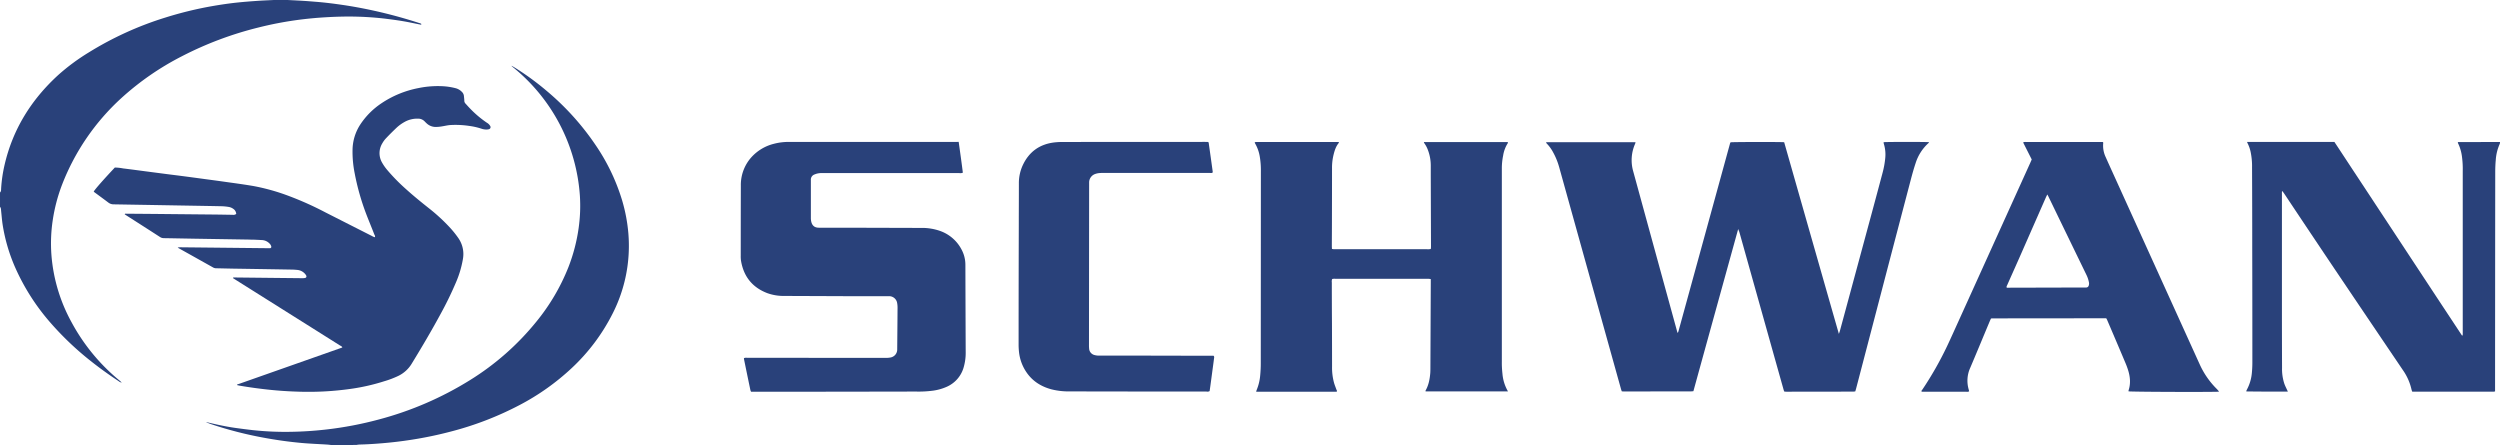
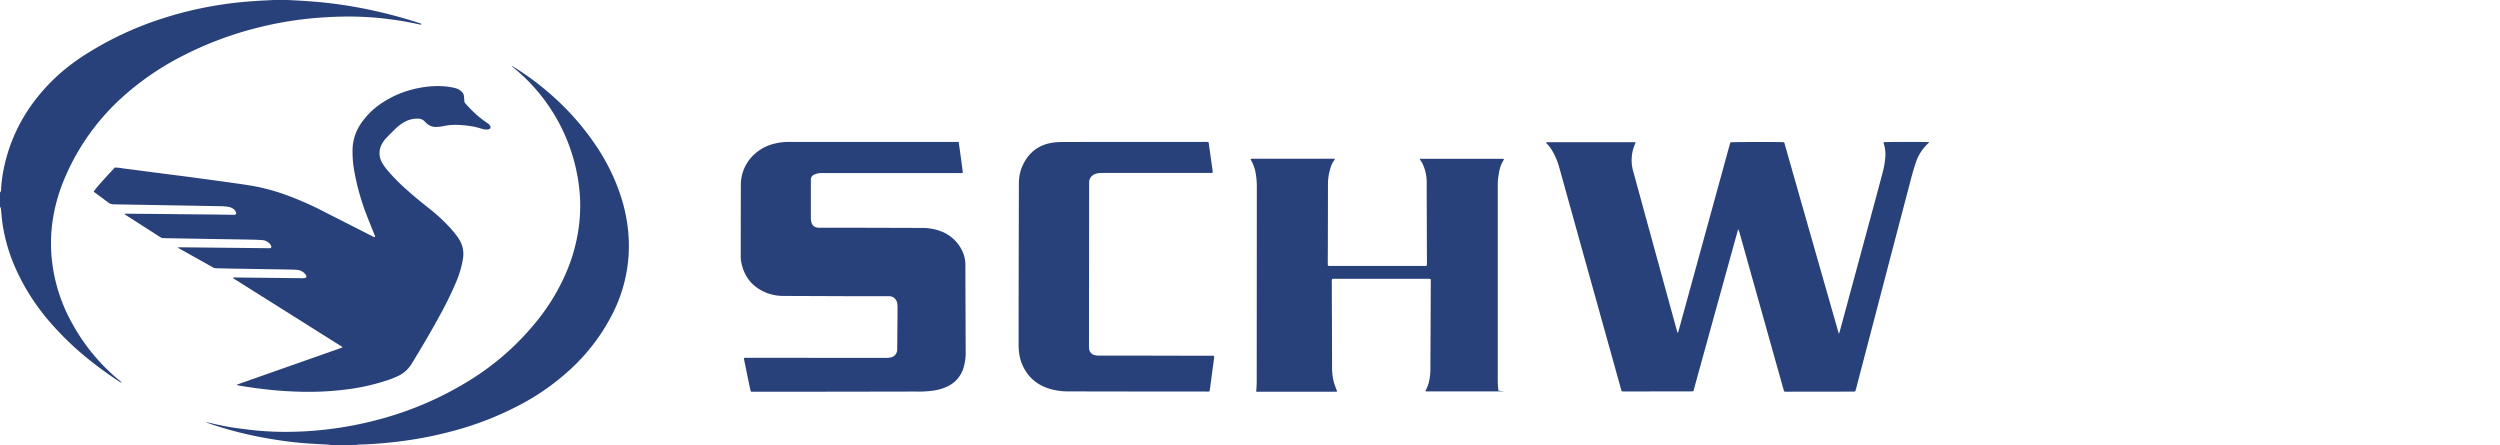
<svg xmlns="http://www.w3.org/2000/svg" id="Ebene_1" data-name="Ebene 1" viewBox="0 0 1919.17 341.64">
  <defs>
    <style>.cls-1{fill:#29417a;}</style>
  </defs>
  <path class="cls-1" d="M221.12,478.36c4.07.22,8.14.4,12.21.66,3.11.19,6.21.46,9.32.7,6.78.53,13.51,1.37,20.24,2.35,8.15,1.18,16.23,2.68,24.27,4.44q17.8,3.92,35.13,9.56a3.59,3.59,0,0,1,1.62.77c-.31.63-.72.42-1.06.35-2.9-.58-5.79-1.2-8.69-1.76-6-1.18-12.13-2-18.24-2.76a242.73,242.73,0,0,0-28-1.61c-6.23,0-12.47.24-18.69.63-6,.37-12,.92-17.9,1.66a273.77,273.77,0,0,0-32.49,6.1A267.88,267.88,0,0,0,140,521.54a213,213,0,0,0-46.6,32.23,175.73,175.73,0,0,0-45.28,66.07,129.12,129.12,0,0,0-7.3,27.75,119.28,119.28,0,0,0-.94,27,127.34,127.34,0,0,0,15.46,51.24,149.45,149.45,0,0,0,36.83,44.69c.47.38.89.81,1.68,1.54a5,5,0,0,1-2.5-1.16c-6.95-4.58-13.71-9.4-20.25-14.55A230,230,0,0,1,38.92,725.9,167.13,167.13,0,0,1,12.15,684a132.87,132.87,0,0,1-9.74-33c-.55-3.47-.78-7-1.17-10.48-.13-1.17,0-2.41-.88-3.39v-11c.93-.85.81-2,.87-3.1a109.22,109.22,0,0,1,2.62-18c6.31-27.46,20.56-50.21,41.22-69.09a159.69,159.69,0,0,1,23.3-17.25,254.31,254.31,0,0,1,59.17-26.93A282.73,282.73,0,0,1,163.6,483c6.23-1.08,12.47-2,18.75-2.67,5.16-.54,10.34-.94,15.53-1.3,4.38-.3,8.77-.46,13.16-.69Z" transform="translate(-0.36 -478.36)" />
  <path class="cls-1" d="M254.71,820c-1-.12-2-.28-3.07-.35-6.54-.41-13.1-.65-19.63-1.23-9.87-.89-19.68-2.28-29.43-4.09a291.18,291.18,0,0,1-39.65-10.19c-1.21-.4-2.39-.87-3.59-1.32a7.94,7.94,0,0,1-.8-.49c7.4,1.76,14.56,3.39,21.84,4.43q7,1,14,1.79a233.62,233.62,0,0,0,29.21,1.3q13.44-.21,26.8-1.73a275.08,275.08,0,0,0,40.93-7.78,256.6,256.6,0,0,0,69.92-30.22,203.28,203.28,0,0,0,51-45,157.84,157.84,0,0,0,24.45-41.59,133.35,133.35,0,0,0,7.9-30.3,121.62,121.62,0,0,0,.93-24.64,139,139,0,0,0-51.69-98.87,3.08,3.08,0,0,1-.84-.91c.69.38,1.4.74,2.08,1.16a207.79,207.79,0,0,1,25.35,18.5,201.2,201.2,0,0,1,37.4,41.61,154.25,154.25,0,0,1,20.23,42.46,125.63,125.63,0,0,1,4.68,24.92,114.65,114.65,0,0,1-12.37,62.19,148.87,148.87,0,0,1-31,41.17,181.93,181.93,0,0,1-40,28.41,245.12,245.12,0,0,1-52.17,20.22A297.57,297.57,0,0,1,315.87,816q-11,1.71-22.13,2.63c-5.82.49-11.64.87-17.48,1a21,21,0,0,0-2.35.31Z" transform="translate(-0.36 -478.36)" />
  <path class="cls-1" d="M1334.71,654.16c-11.56,41.86-23,83.12-34.38,124.5-.64.06-1.26.15-1.88.15l-51.35.07c-.55,0-1.1-.06-1.74-.09-.22-.64-.45-1.22-.62-1.82q-8.37-30-16.74-60-11.88-42.59-23.73-85.17l-7-25.16a52.59,52.59,0,0,0-4.71-11.5,29,29,0,0,0-4.8-6.57,6.51,6.51,0,0,1-.55-.72c.19-.16.31-.34.42-.34h68.25a5.83,5.83,0,0,1-.25,1.14,31,31,0,0,0-1.54,21.1q16.35,59.73,32.76,119.46c.42,1.54.84,3.08,1.27,4.64a2.27,2.27,0,0,0,.25-.16c.05,0,.1-.12.15-.18a2.12,2.12,0,0,0,.11-.21,2.14,2.14,0,0,0,.1-.22c0-.07,0-.15.08-.23l.06-.23c.13-.46.25-.92.38-1.38l.57-2.08q19.11-69.55,38.2-139.1c.08-.31.18-.61.26-.92,0-.15.07-.31.11-.47a2,2,0,0,1,.08-.22,1.55,1.55,0,0,1,.08-.23,2.14,2.14,0,0,1,.1-.22,2.25,2.25,0,0,1,.12-.21l.14-.19c2-.27,38.91-.34,41.1-.05,13.93,48.86,27.87,97.78,42,147.15.37-1.08.61-1.71.79-2.35q12.21-45.11,24.4-90.2,4.26-15.74,8.44-31.48a67.88,67.88,0,0,0,2-11.31,27.52,27.52,0,0,0-.95-10c-.13-.46-.26-.92-.36-1.39a1.17,1.17,0,0,1,.12-.46c2.19-.26,32.68-.28,34.76,0-.11.22-.15.45-.3.58a34.87,34.87,0,0,0-10,15.55c-1.45,4.31-2.65,8.71-3.81,13.11q-11.94,45.42-23.81,90.86-9,34.41-18,68.84c-.2.77-.44,1.52-.68,2.37-.58.06-1.12.17-1.66.17l-51.11.07c-.55,0-1.09-.06-1.72-.09-.19-.49-.39-.91-.52-1.36q-7.65-27.21-15.29-54.44-9.39-33.45-18.76-66.9C1335.3,655.74,1335.09,655.23,1334.71,654.16Z" transform="translate(-0.36 -478.36)" />
  <path class="cls-1" d="M136.78,668.27c1,0,1.49-.09,2-.08l66.46.7c.8,0,1.6,0,2.39,0a1,1,0,0,0,.95-1.36,4.41,4.41,0,0,0-1.33-2.23,8.62,8.62,0,0,0-5.75-2.65c-2.15-.11-4.31-.22-6.47-.31-1.2,0-2.4,0-3.6-.07l-42.22-.68c-7.68-.13-15.35-.29-23-.41a5.23,5.23,0,0,1-2.92-.82Q110.17,651.89,97,643.5c-.32-.2-.61-.44-.92-.66.33-.67.87-.43,1.28-.42q15.72.11,31.44.27l37.42.37c4.24.05,8.48.14,12.72.2a3.42,3.42,0,0,0,2.76-.69,5,5,0,0,0-2.33-3.93,8,8,0,0,0-3.52-1.43,38.35,38.35,0,0,0-5-.52c-10.88-.23-21.75-.4-32.63-.59q-25.31-.44-50.62-.87a6.56,6.56,0,0,1-4-1.32c-3.63-2.74-7.31-5.43-11-8.15a2.16,2.16,0,0,1-.29-.37c1.34-2.16,7.43-9.08,16.2-18.41a35.27,35.27,0,0,1,6.33.67c5.72.68,11.42,1.46,17.12,2.21l16.88,2.2c4.2.54,8.41,1.05,12.61,1.6q8.33,1.1,16.63,2.23c5.15.69,10.3,1.37,15.45,2.11,7.11,1,14.25,1.94,21.34,3.16a159.85,159.85,0,0,1,27.19,7.63,246.74,246.74,0,0,1,28,12.56q17.85,9.07,35.71,18.12a8.09,8.09,0,0,0,2.41,1c.35-1-.27-1.61-.54-2.31-2-5.2-4.18-10.37-6.18-15.59a184.1,184.1,0,0,1-8.85-31.32A84.08,84.08,0,0,1,271,593.14a36.5,36.5,0,0,1,6.08-19.41,57.84,57.84,0,0,1,16.21-16.15A77.14,77.14,0,0,1,321.46,546a74,74,0,0,1,18.84-1.45,50.55,50.55,0,0,1,9.71,1.49,10.3,10.3,0,0,1,4.92,2.84,5.06,5.06,0,0,1,1.56,3.15c.11,1.19.29,2.38.31,3.58a3.12,3.12,0,0,0,.82,2.17c1.25,1.35,2.45,2.74,3.75,4.05a79.24,79.24,0,0,0,12.82,10.79,6.75,6.75,0,0,1,2.52,2.51,1.62,1.62,0,0,1-.84,2.37,5.64,5.64,0,0,1-1.64.28,11.37,11.37,0,0,1-4.25-.62A51.44,51.44,0,0,0,360.4,575a70.31,70.31,0,0,0-14.35-.65c-2.38.18-4.72.8-7.09,1.13a26.49,26.49,0,0,1-4.53.33,10.11,10.11,0,0,1-6.5-2.71c-.54-.48-1.06-1-1.55-1.51a6.8,6.8,0,0,0-5.15-2.14A19.88,19.88,0,0,0,310.88,572a30.86,30.86,0,0,0-6.19,4.51c-2.72,2.59-5.39,5.23-8,8a19.49,19.49,0,0,0-2.83,3.85,14.4,14.4,0,0,0-.3,14.64,36.68,36.68,0,0,0,4.26,6.08,145.18,145.18,0,0,0,14.29,14.53c5.64,5.09,11.53,9.88,17.49,14.6a138.46,138.46,0,0,1,16.55,15.29,76.91,76.91,0,0,1,6.11,7.69,21.47,21.47,0,0,1,3.43,16.23,78.21,78.21,0,0,1-5.26,17.64,271.41,271.41,0,0,1-12.31,25.19c-6.89,12.72-14.28,25.15-21.83,37.5a24.42,24.42,0,0,1-10,9.1,71.82,71.82,0,0,1-11,4.19,155.32,155.32,0,0,1-25.92,5.87,230.07,230.07,0,0,1-39,2.15c-8.15-.22-16.29-.74-24.4-1.63q-10.86-1.17-21.61-3c-.69-.12-1.38-.3-2-.45,0-.19,0-.26,0-.3a.38.38,0,0,1,.16-.17,3.52,3.52,0,0,1,.45-.18L184,773l78.44-27.63a3.43,3.43,0,0,0,.44-.19l.29-.2c-.42-.81-1.28-1.09-2-1.53q-17.34-10.93-34.7-21.84L181,693c-.61-.38-1.21-.78-1.79-1.15.12-.64.59-.49.94-.49l30.23.33,22.31.23a8.57,8.57,0,0,0,1.9-.19,1.21,1.21,0,0,0,.81-1.87,4,4,0,0,0-.51-.81,8.85,8.85,0,0,0-6.08-3.46c-1.36-.12-2.71-.25-4.07-.27q-22.66-.39-45.34-.74c-4.32-.07-8.64-.19-13-.28a4.62,4.62,0,0,1-2.29-.53q-13.38-7.5-26.8-15C137.28,668.75,137.22,668.68,136.78,668.27Z" transform="translate(-0.36 -478.36)" />
-   <path class="cls-1" d="M1158,778.84h-63.29c0-.21,0-.47,0-.64,2.36-4.12,3.22-8.65,3.61-13.3.1-1.11.1-2.24.11-3.36q.15-33.09.29-66.2c0-.87,0-1.74,0-2.73-.59-.09-1-.18-1.49-.21s-1,0-1.44,0H1025.6a7.38,7.38,0,0,0-2.57.15,5.22,5.22,0,0,0-.27,2.66q0,15.82.11,31.66.06,16.43.07,32.86a44.38,44.38,0,0,0,1.53,12.57c.49,1.68,1.18,3.31,1.76,5,.17.51.65.93.37,1.7a6.17,6.17,0,0,1-.81.08H964.68a8.9,8.9,0,0,1,.34-1.25,37.55,37.55,0,0,0,2.78-11.6c.28-2.94.42-5.91.42-8.86q.06-73.77.08-147.52a62.86,62.86,0,0,0-.84-11.22,29.6,29.6,0,0,0-3.58-10.11,3.75,3.75,0,0,1-.28-.65c0-.06,0-.15.13-.4a22.19,22.19,0,0,1,3.18-.09c1.12,0,2.24,0,3.36,0h57.87c0,.31,0,.6-.07.73-2.2,2.67-3.21,5.87-4,9.14a41.79,41.79,0,0,0-1.16,10.22q0,18.95-.06,37.9c0,7.35-.06,14.71-.08,22.07,0,.62.06,1.25.09,2a13.88,13.88,0,0,0,1.41.24c.55,0,1.12,0,1.67,0h69.82a10,10,0,0,0,3-.2c0-.5.13-1,.13-1.42q-.08-27.59-.18-55.17c0-2.56,0-5.11,0-7.67a33.45,33.45,0,0,0-2.11-11.5,21.5,21.5,0,0,0-2.48-4.9c-.26-.37-.5-.76-.7-1.07a2,2,0,0,1,.21-.35.49.49,0,0,1,.24,0l63.33,0a4.42,4.42,0,0,1,.73.12c0,.25,0,.53-.06.69a24.9,24.9,0,0,0-3.6,9.58,50,50,0,0,0-1,10q0,74,0,148a74.54,74.54,0,0,0,.48,9.57A32,32,0,0,0,1158,778.84Z" transform="translate(-0.36 -478.36)" />
+   <path class="cls-1" d="M1158,778.84h-63.29c0-.21,0-.47,0-.64,2.36-4.12,3.22-8.65,3.61-13.3.1-1.11.1-2.24.11-3.36q.15-33.09.29-66.2c0-.87,0-1.74,0-2.73-.59-.09-1-.18-1.49-.21s-1,0-1.44,0H1025.6a7.38,7.38,0,0,0-2.57.15,5.22,5.22,0,0,0-.27,2.66q0,15.82.11,31.66.06,16.43.07,32.86a44.38,44.38,0,0,0,1.53,12.57c.49,1.68,1.18,3.31,1.76,5,.17.51.65.93.37,1.7a6.17,6.17,0,0,1-.81.08H964.68c.28-2.94.42-5.91.42-8.86q.06-73.77.08-147.52a62.86,62.86,0,0,0-.84-11.22,29.6,29.6,0,0,0-3.58-10.11,3.75,3.75,0,0,1-.28-.65c0-.06,0-.15.13-.4a22.19,22.19,0,0,1,3.18-.09c1.12,0,2.24,0,3.36,0h57.87c0,.31,0,.6-.07.73-2.2,2.67-3.21,5.87-4,9.14a41.79,41.79,0,0,0-1.16,10.22q0,18.95-.06,37.9c0,7.35-.06,14.71-.08,22.07,0,.62.06,1.25.09,2a13.88,13.88,0,0,0,1.41.24c.55,0,1.12,0,1.67,0h69.82a10,10,0,0,0,3-.2c0-.5.13-1,.13-1.42q-.08-27.59-.18-55.17c0-2.56,0-5.11,0-7.67a33.45,33.45,0,0,0-2.11-11.5,21.5,21.5,0,0,0-2.48-4.9c-.26-.37-.5-.76-.7-1.07a2,2,0,0,1,.21-.35.49.49,0,0,1,.24,0l63.33,0a4.42,4.42,0,0,1,.73.12c0,.25,0,.53-.06.69a24.9,24.9,0,0,0-3.6,9.58,50,50,0,0,0-1,10q0,74,0,148a74.54,74.54,0,0,0,.48,9.57A32,32,0,0,0,1158,778.84Z" transform="translate(-0.36 -478.36)" />
  <path class="cls-1" d="M736.31,587.28c1.13,8.06,2.23,15.86,3.2,23.64a5,5,0,0,1-2.74.32q-25.42,0-50.86,0l-53.75,0a15.28,15.28,0,0,0-5,.5,16.26,16.26,0,0,0-1.57.57,4.17,4.17,0,0,0-2.75,4.33c0,.24,0,.48,0,.72q0,14,0,28.07a13.75,13.75,0,0,0,.29,3.08c.74,3.12,2.61,4.63,5.79,4.65,6.63,0,13.27,0,19.91,0q29.26.08,58.54.17a41.63,41.63,0,0,1,14.15,2.14,29.74,29.74,0,0,1,17.07,14.6,24.63,24.63,0,0,1,2.87,11.51q.09,33.46.23,66.93A39.77,39.77,0,0,1,740,760.8a23.15,23.15,0,0,1-12.79,14.45,38.86,38.86,0,0,1-10.57,3,84,84,0,0,1-13.16.69q-47.26.1-94.53.15l-29.28,0h-2.73a7.5,7.5,0,0,1-.54-1.32q-2.45-11.71-4.85-23.46a7.26,7.26,0,0,1-.08-1,4.11,4.11,0,0,1,2.35-.28q13.92,0,27.83,0l48,.07q15.36,0,30.72,0a18.57,18.57,0,0,0,3.57-.3,6.19,6.19,0,0,0,5.18-6c0-.16,0-.32,0-.48.09-10.55.2-21.11.26-31.66a19.58,19.58,0,0,0-.29-3.58,6.23,6.23,0,0,0-6.36-5.35c-10.63,0-21.27,0-31.91,0q-24-.09-48-.19a37.28,37.28,0,0,1-13.42-2.14c-11.54-4.42-18.22-12.81-20.21-25a24.52,24.52,0,0,1-.19-3.83q0-26.87.08-53.74a31.82,31.82,0,0,1,7.44-21,34.44,34.44,0,0,1,17.86-11.06A43.73,43.73,0,0,1,606,587.32l75.58,0,51.83,0Z" transform="translate(-0.36 -478.36)" />
-   <path class="cls-1" d="M1756.69,779c-10.79,0-21.32,0-32-.16a8.14,8.14,0,0,1,.46-1.24,33.39,33.39,0,0,0,3.92-13.24c.23-2.54.36-5.1.36-7.66q0-43.89-.1-87.8,0-31.06-.14-62.13a53.49,53.49,0,0,0-1.12-11.91,26.71,26.71,0,0,0-2.11-6.1c-.2-.41-.37-.84-.62-1.42h67.08c6.5,9.8,13,19.76,19.57,29.7s13,19.76,19.53,29.64l19.65,29.84q9.76,14.82,19.52,29.64l19.81,30a3.85,3.85,0,0,0,.43-.94c0-.72,0-1.44,0-2.16V609.59a71,71,0,0,0-.6-11,33,33,0,0,0-3.13-10.51,1.33,1.33,0,0,1,0-.45.54.54,0,0,1,.1-.2.43.43,0,0,1,.23,0l30.23-.06h1.83a6.31,6.31,0,0,1-.26,1.45,35.8,35.8,0,0,0-3.06,12.51c-.29,3.1-.4,6.23-.4,9.34q-.09,82.65-.13,165.29c0,1,0,1.89,0,2.81a3.86,3.86,0,0,1-.83.26h-62.74a14.83,14.83,0,0,1-.59-1.74,41.89,41.89,0,0,0-6.58-14.79q-25-36.94-49.93-73.93-20.61-30.64-41.08-61.4c-.47-.71-1-1.39-1.47-2.08-.6.33-.36.77-.4,1.12s0,.8,0,1.2q0,43.3,0,86.6,0,23.4.09,46.79A36.16,36.16,0,0,0,1754,773C1754.74,775,1755.7,776.79,1756.69,779Z" transform="translate(-0.36 -478.36)" />
-   <path class="cls-1" d="M1703.63,779.07c-10.15.34-66.9.11-69.26-.29a3.16,3.16,0,0,1,.06-.87c1.64-5,1.22-9.95-.23-14.87A58.12,58.12,0,0,0,1632,757q-6.9-16.34-13.89-32.63c-.22-.51-.47-1-.68-1.48l-.27-.13a.63.63,0,0,0-.22-.07c-2.4,0-4.8,0-7.2,0l-80.38.08a2.75,2.75,0,0,0-.63.2c-.27.6-.61,1.31-.91,2-5,11.93-9.93,23.9-15,35.8a23.92,23.92,0,0,0-1.21,16.38c.15.52.26,1,.4,1.63a3.37,3.37,0,0,1-2.13.31q-13.8,0-27.59,0h-6.7c-.45-.83.23-1.24.55-1.71A261.9,261.9,0,0,0,1495,744.26c3-6.35,5.87-12.78,8.77-19.18l55.11-121.61c.39-.87.77-1.75,1.17-2.68-2.19-4.35-4.38-8.68-6.53-12.94.41-.68.93-.44,1.36-.49s.8,0,1.2,0l52.31,0h5c.46,0,.93,0,1.42.08a4.11,4.11,0,0,1,.12.79,20.45,20.45,0,0,0,1.9,10.73c1.84,4.17,3.73,8.31,5.62,12.46q33.24,73.22,66.47,146.45a63.16,63.16,0,0,0,13.11,19c.56.56,1.06,1.17,1.58,1.77C1703.71,778.7,1703.66,778.8,1703.63,779.07ZM1572,627.64c-.57,1.22-1,2-1.31,2.79q-9.4,21.38-18.8,42.77c-3.51,8-7.08,15.9-10.6,23.86-.28.63-.78,1.23-.42,2.16h1.86l57.32-.15c.64,0,1.29,0,1.92,0a2,2,0,0,0,1.8-1.37,4.66,4.66,0,0,0,.2-2.59,22.66,22.66,0,0,0-2.1-6.09q-14.45-29.75-28.87-59.5C1572.8,629,1572.52,628.54,1572,627.64Z" transform="translate(-0.36 -478.36)" />
  <path class="cls-1" d="M927.86,587.35c.23.4.36.53.38.68q1.56,11,3.08,22.07a2.57,2.57,0,0,1-.06.72c-.72.55-1.54.3-2.3.31q-14.16,0-28.31,0l-53,0a31.09,31.09,0,0,0-3.35.09,12.94,12.94,0,0,0-3,.63,6.91,6.91,0,0,0-4.85,6.49c0,.71,0,1.43,0,2.15q-.06,61.17-.11,122.33a26.79,26.79,0,0,0,.1,3.11,5.44,5.44,0,0,0,4.18,5,14,14,0,0,0,4,.43l35,0,49.9.11H932c.72.8.38,1.54.31,2.2-.33,2.78-.73,5.55-1.1,8.32q-.85,6.42-1.72,12.83c-.17,1.26-.36,2.52-.54,3.78a3.43,3.43,0,0,1-2.35.35l-30.94,0q-37.07-.06-74.13-.12a53.79,53.79,0,0,1-14-1.59c-8-2.15-14.63-6.31-19.31-13.28a33.83,33.83,0,0,1-5.6-15.39,52.3,52.3,0,0,1-.31-5.74q0-45.21.14-90.42c0-11,.08-22.07.07-33.1a32.65,32.65,0,0,1,2.93-14c4.88-10.54,13.17-16.39,24.68-17.66a58.74,58.74,0,0,1,6.22-.3l109.16-.06Z" transform="translate(-0.36 -478.36)" />
</svg>